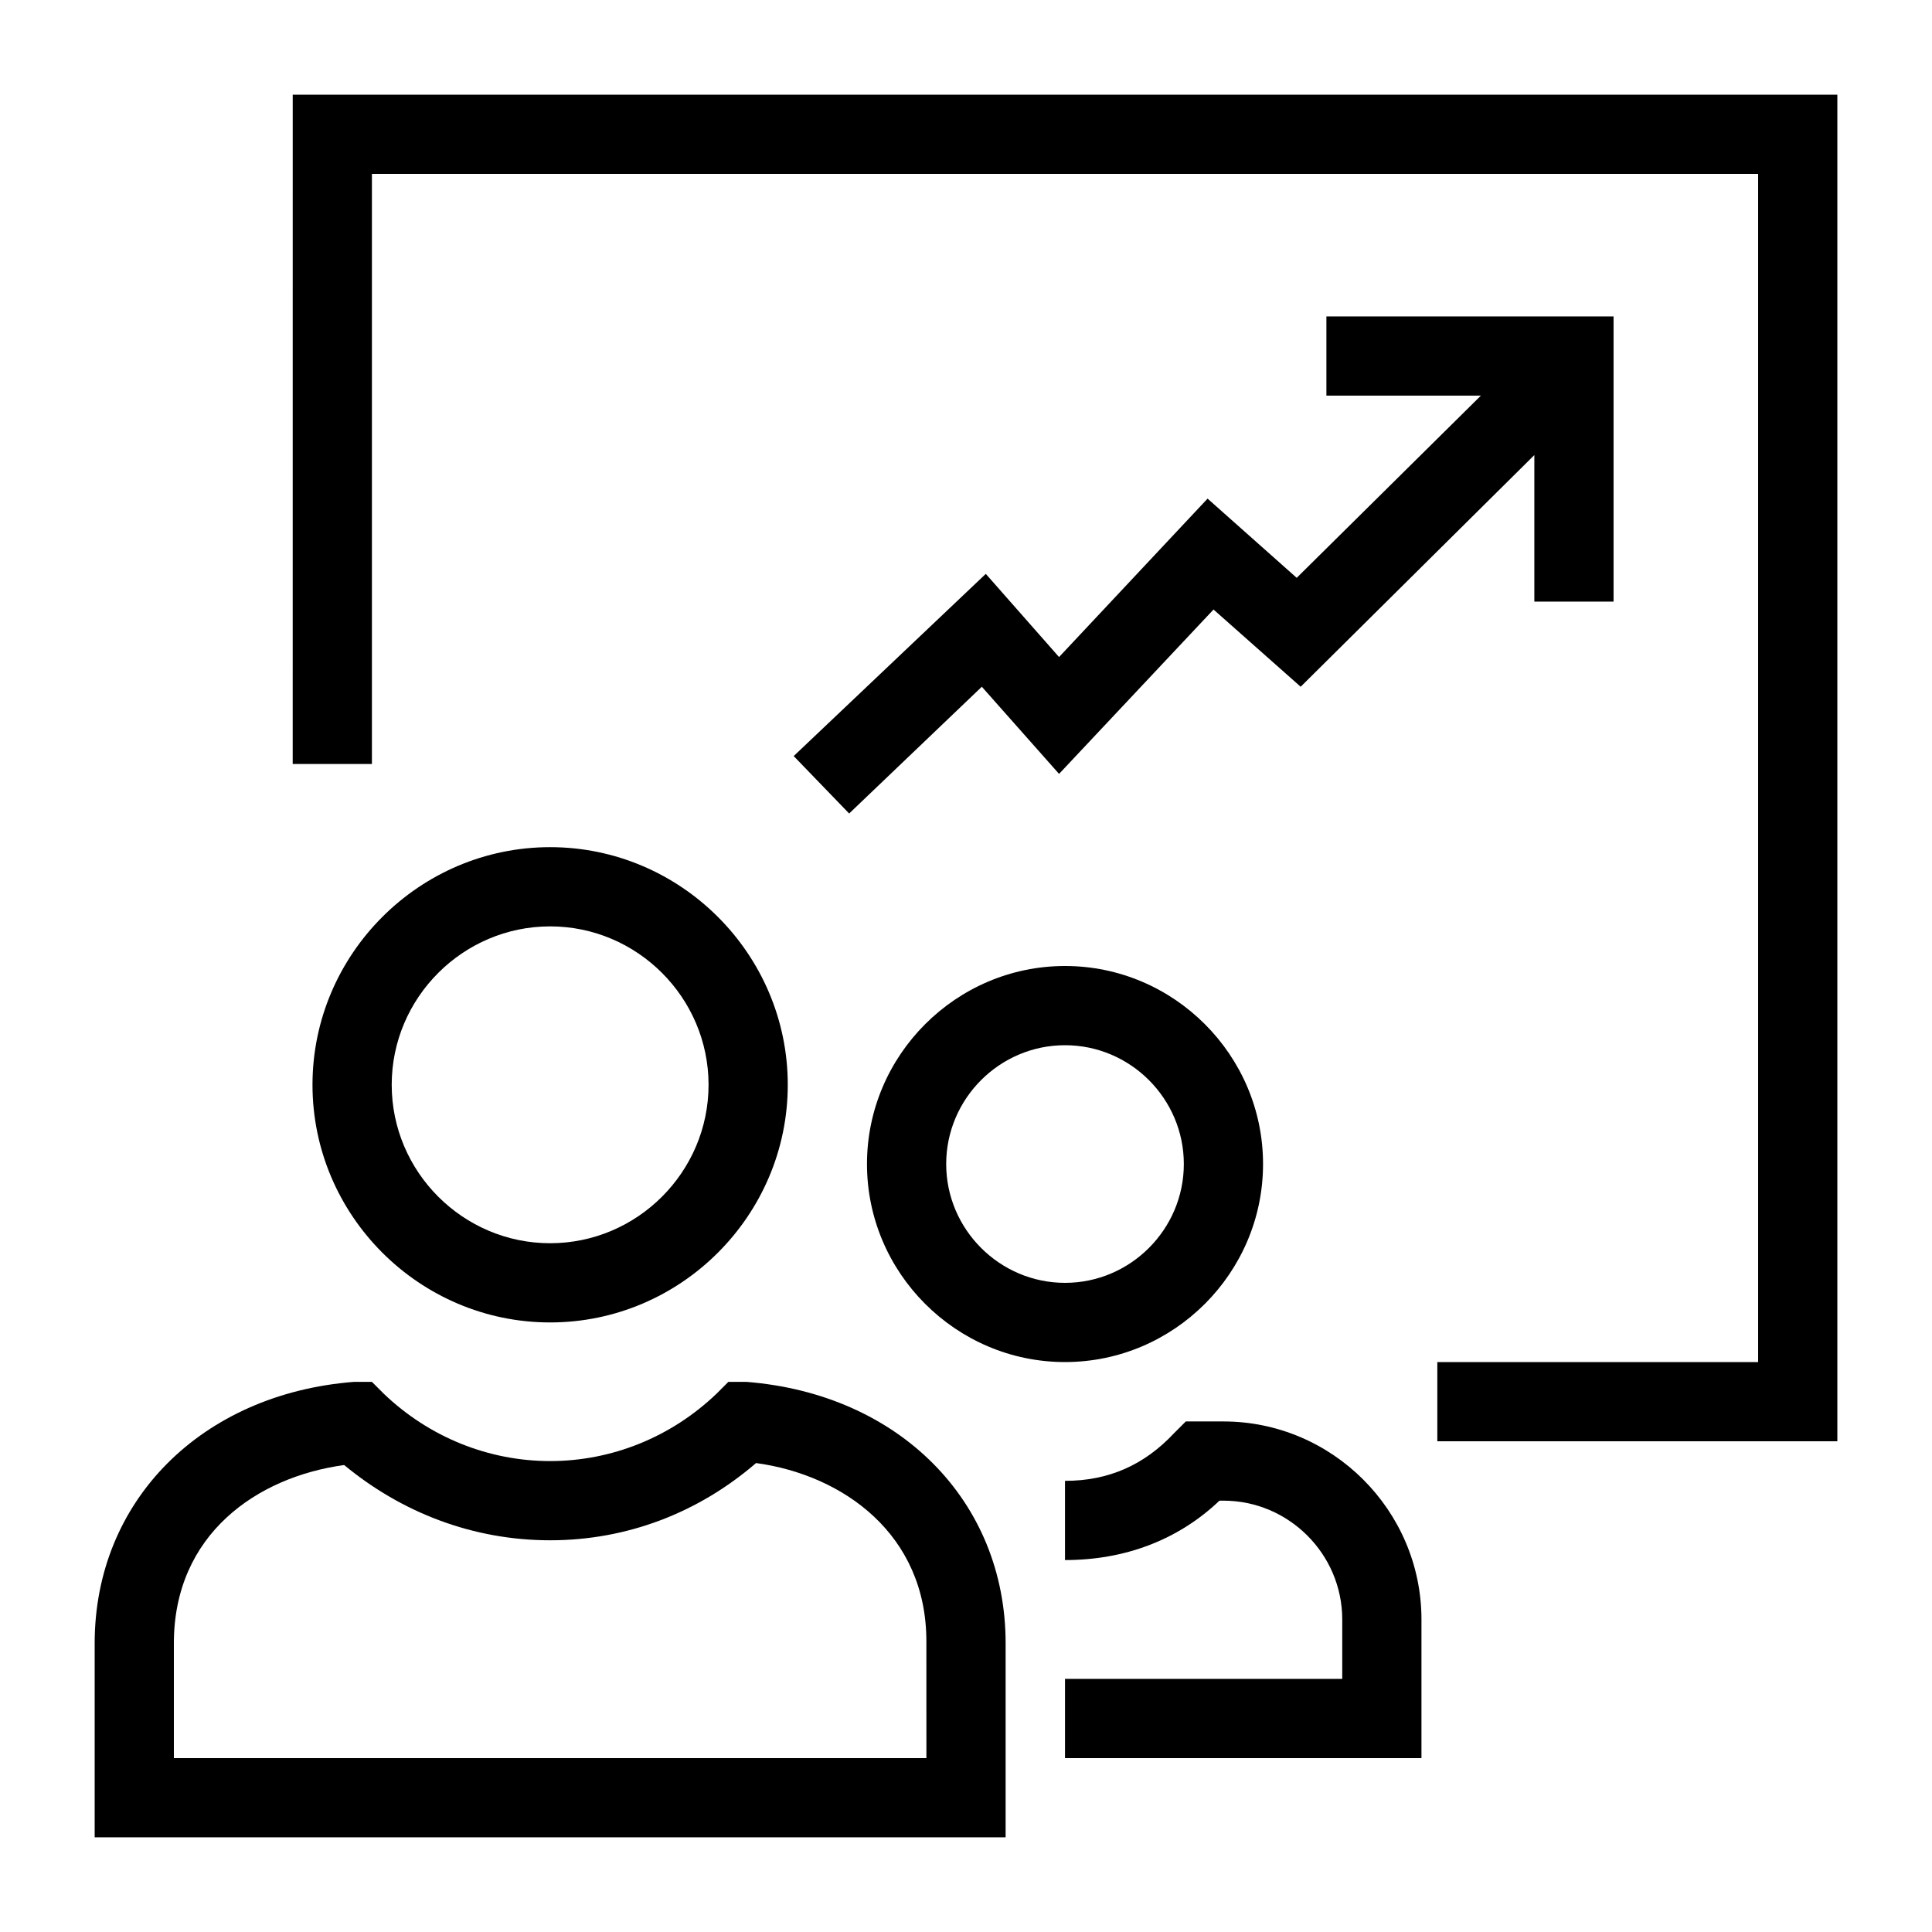
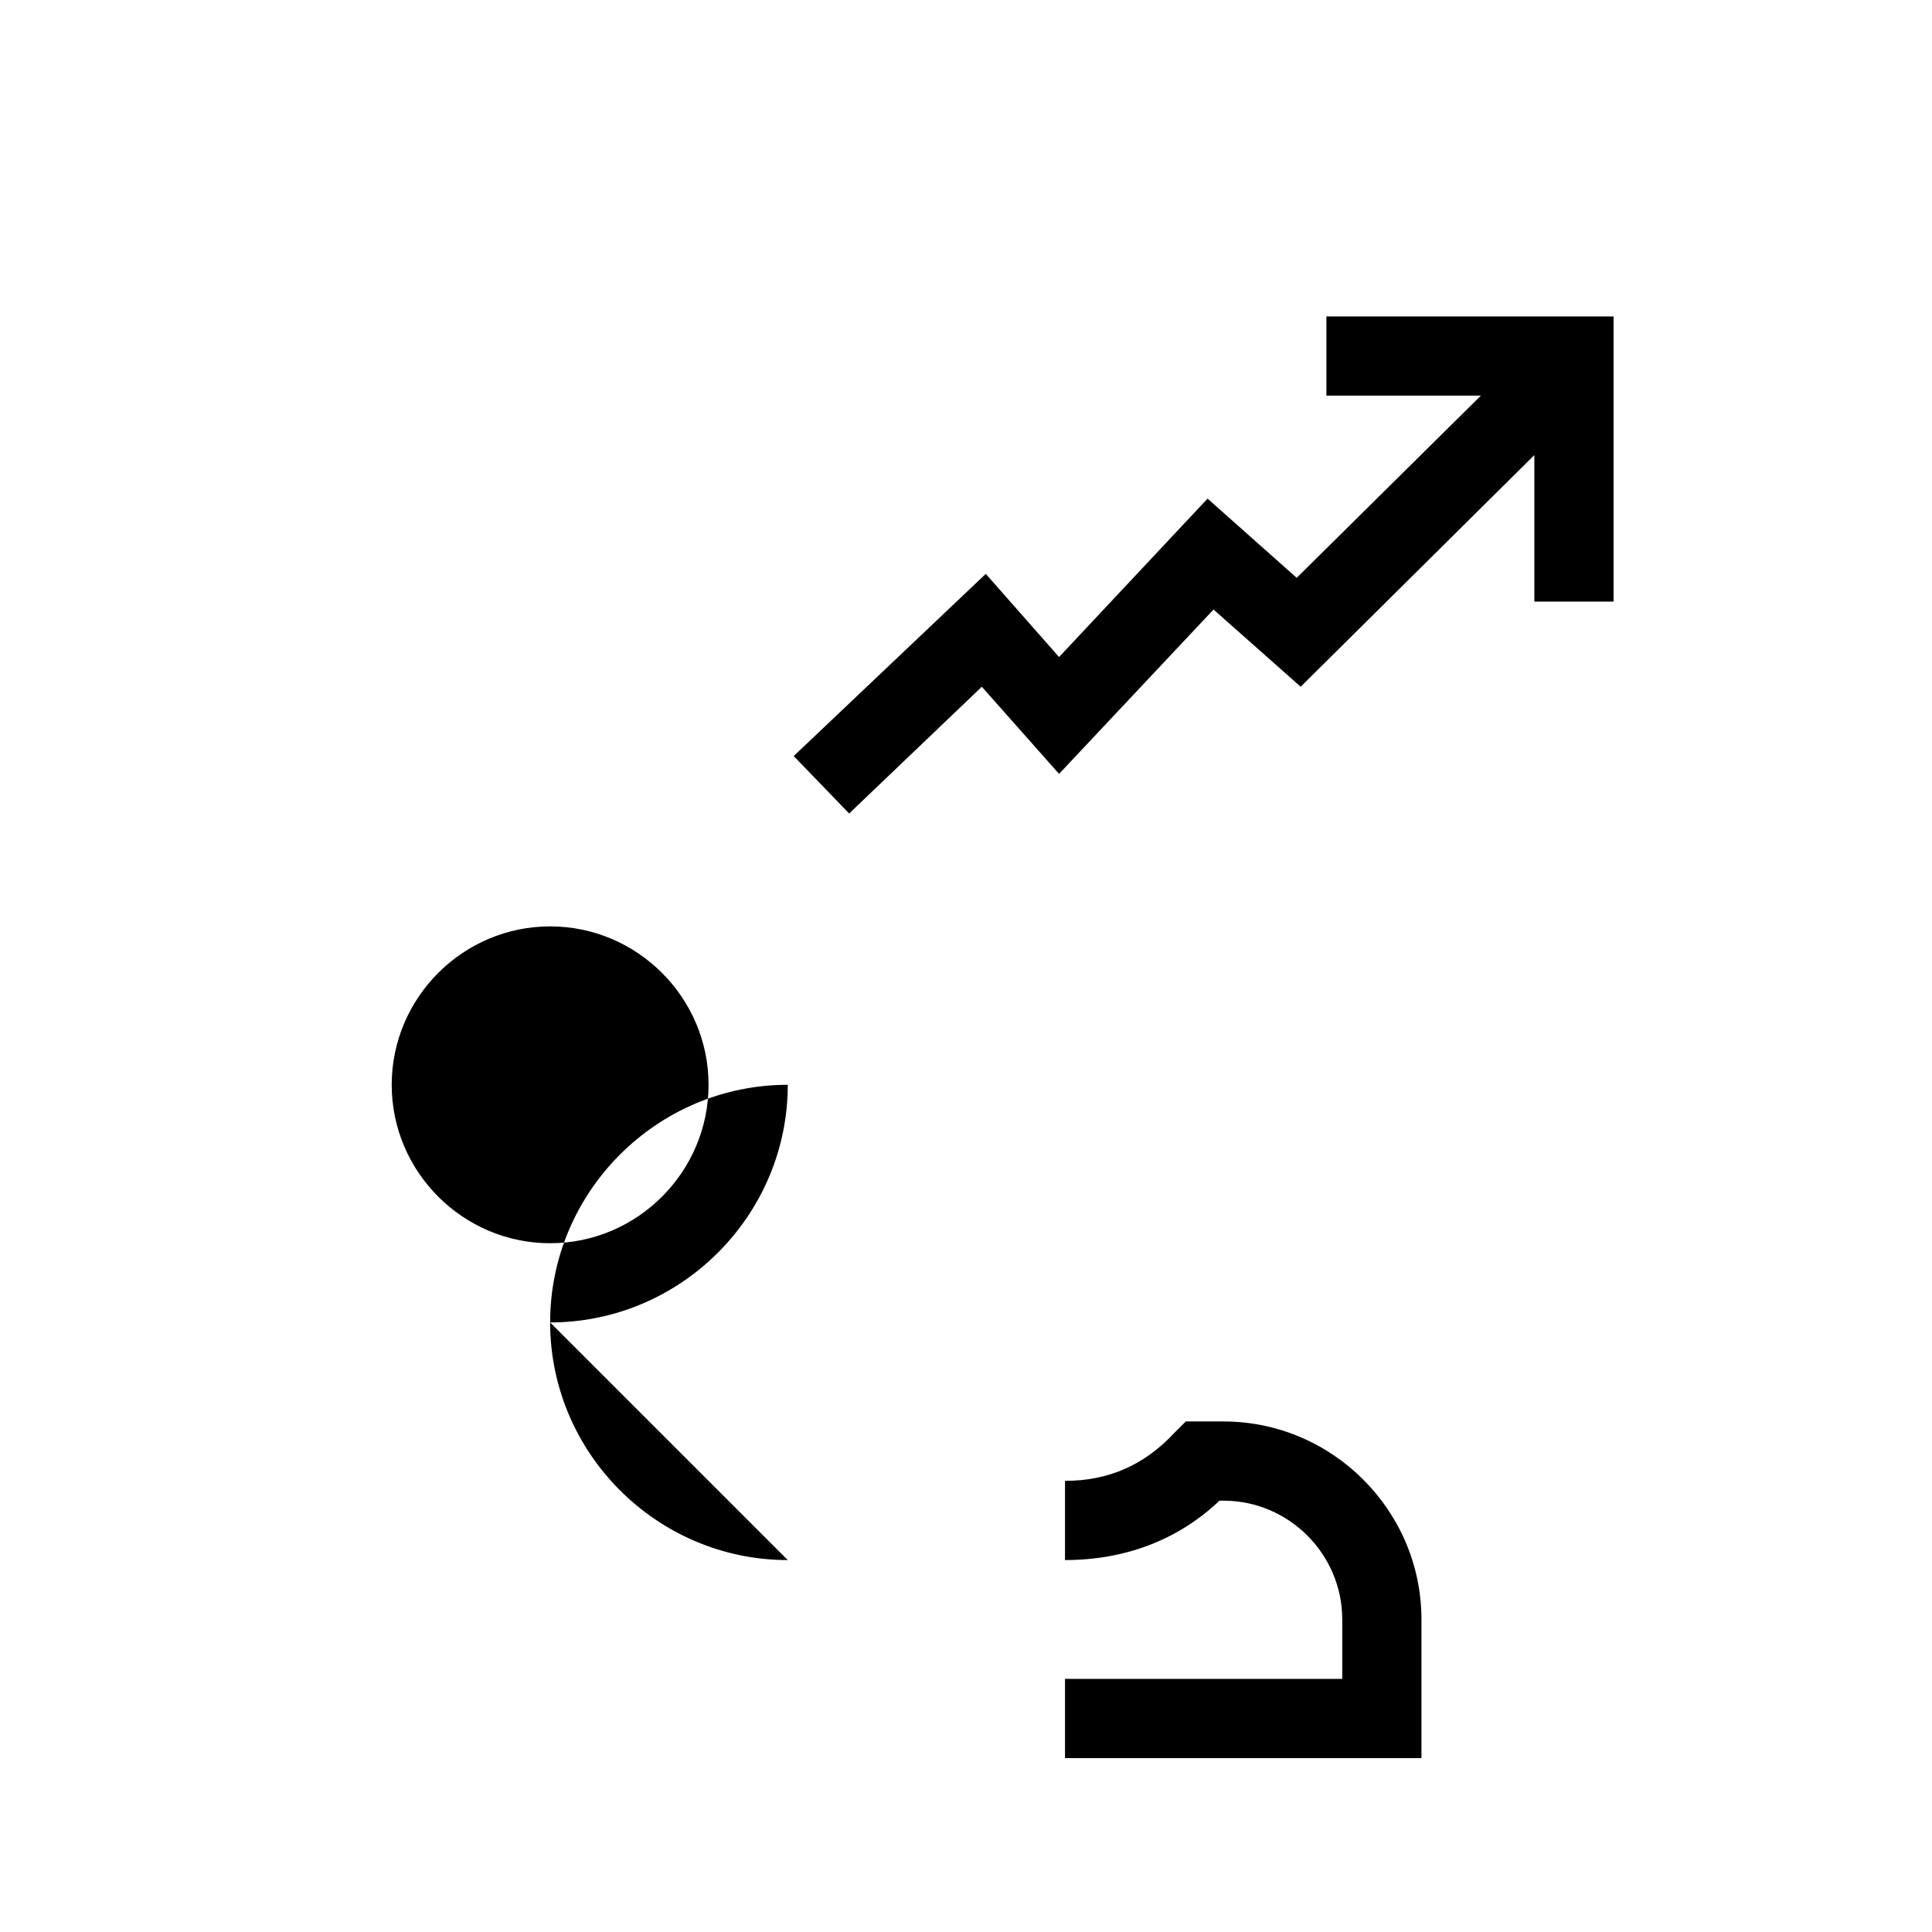
<svg xmlns="http://www.w3.org/2000/svg" fill="#000000" width="800px" height="800px" version="1.1" viewBox="144 144 512 512">
  <g>
    <path d="m464.02 276.14-39.359 41.984-19.418-22.043-50.906 48.285 14.695 15.219 35.16-33.59 20.469 23.094 40.934-43.559 23.094 20.465 61.926-61.398v38.832h20.992v-75.57h-76.098v20.992h40.934l-48.805 48.281z" />
-     <path d="m221.57 346.47h20.992v-156.39h367.36v314.88h-85.016v20.992h106.01v-356.86h-409.34z" />
-     <path d="m289.79 494.46c34.637 0 62.977-28.34 62.977-62.977s-28.34-62.977-62.977-62.977c-34.637 0-62.977 28.34-62.977 62.977 0 34.641 28.34 62.977 62.977 62.977zm0-104.96c23.09 0 41.984 18.895 41.984 41.984 0 23.09-18.895 41.984-41.984 41.984-23.09 0-41.984-18.895-41.984-41.984 0-23.094 18.895-41.984 41.984-41.984z" />
-     <path d="m410.5 579.48c0-37.785-28.34-66.125-68.75-69.273h-4.723l-3.148 3.148c-12.07 11.547-27.816 17.844-44.086 17.844-16.27 0-32.012-6.297-44.082-17.844l-3.148-3.148h-4.723c-40.41 3.148-68.75 31.488-68.75 69.273v51.43h241.41zm-20.992 30.438h-199.43v-30.438c0-28.863 22.043-44.082 45.133-47.23 15.219 12.594 34.113 19.941 54.578 19.941 20.469 0 39.359-7.348 54.578-20.469 23.09 3.148 45.133 18.895 45.133 47.23z" />
-     <path d="m478.72 452.48c0-28.863-23.617-52.48-52.48-52.48s-52.48 23.617-52.48 52.48 23.617 52.48 52.48 52.48c28.863-0.004 52.48-23.617 52.48-52.48zm-83.969 0c0-17.32 14.168-31.488 31.488-31.488 17.32 0 31.488 14.168 31.488 31.488 0 17.32-14.168 31.488-31.488 31.488-17.316-0.004-31.488-14.172-31.488-31.488z" />
+     <path d="m289.79 494.46c34.637 0 62.977-28.34 62.977-62.977c-34.637 0-62.977 28.34-62.977 62.977 0 34.641 28.34 62.977 62.977 62.977zm0-104.96c23.09 0 41.984 18.895 41.984 41.984 0 23.09-18.895 41.984-41.984 41.984-23.09 0-41.984-18.895-41.984-41.984 0-23.094 18.895-41.984 41.984-41.984z" />
    <path d="m468.22 520.7h-9.973l-3.148 3.148c-7.871 8.398-17.316 12.594-28.863 12.594v20.992c15.742 0 29.914-5.246 40.934-15.742h1.051c17.32 0 31.488 14.168 31.488 31.488v15.742h-73.473v20.992h94.465v-36.734c0-28.863-23.617-52.48-52.48-52.48z" />
  </g>
</svg>